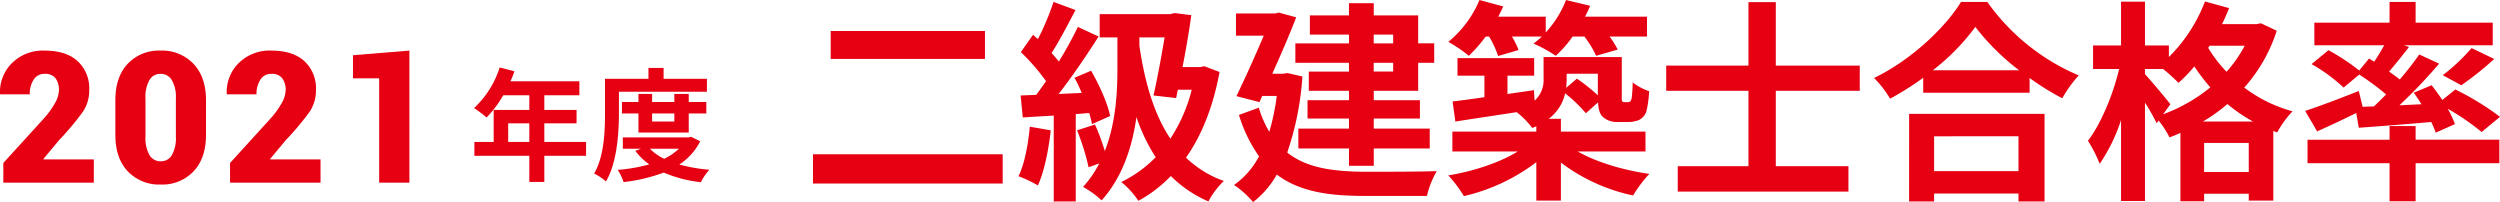
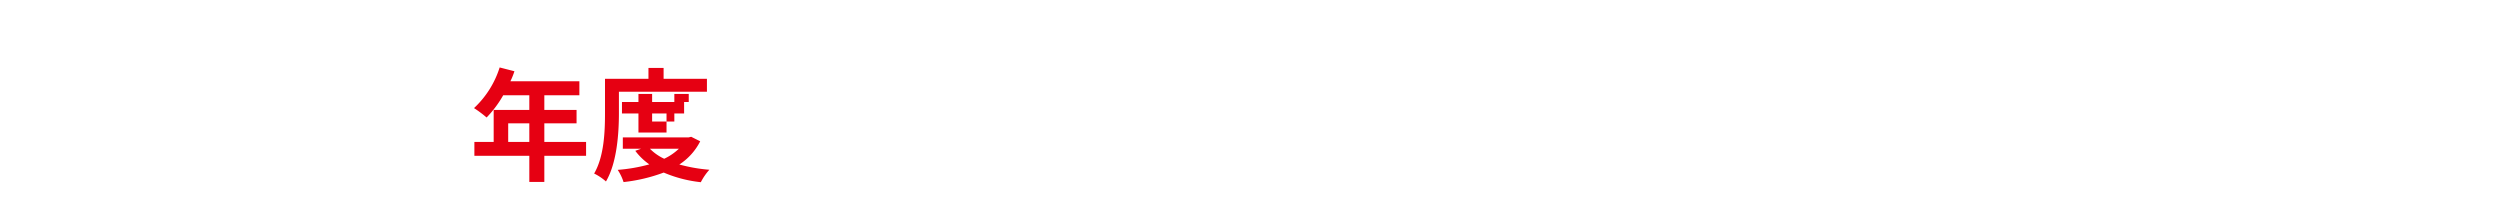
<svg xmlns="http://www.w3.org/2000/svg" width="655.346" height="52.977" viewBox="0 0 655.346 52.977">
  <g id="グループ_1429" data-name="グループ 1429" transform="translate(-1231.022 18584.881)">
    <g id="グループ_1424" data-name="グループ 1424" transform="translate(897 -20567)">
-       <path id="パス_1589" data-name="パス 1589" d="M-216.216-39.76v7.336h40.432V-39.76Zm-4.648,32.312V.224h49.728V-7.448Zm56.84-7.224c-.448,4.7-1.344,9.688-2.968,12.992A32.916,32.916,0,0,1-161.9.728c1.624-3.584,2.8-9.184,3.36-14.448Zm15.568-3.584a27.546,27.546,0,0,1,.728,2.912l4.76-2.128c-.616-3.192-2.8-8.064-4.984-11.872L-152.32-27.5a37.339,37.339,0,0,1,1.9,3.976l-6.048.28c3.528-4.536,7.392-10.192,10.472-15.064l-5.432-2.52a101.557,101.557,0,0,1-4.984,9.072c-.56-.728-1.232-1.456-1.9-2.24,2.016-3.08,4.256-7.448,6.272-11.256l-5.768-2.128a70.99,70.99,0,0,1-4.088,9.744c-.448-.392-.9-.784-1.288-1.12l-3.192,4.536a54.952,54.952,0,0,1,6.608,7.616c-.9,1.288-1.736,2.464-2.576,3.584l-4.088.168.56,5.768c2.408-.168,5.208-.336,8.12-.5V4.928h5.768v-22.9ZM-135.3-38.08h6.608c-.784,4.7-1.848,10.528-2.912,15.232l5.936.672.448-2.184h3.64a41.947,41.947,0,0,1-5.6,12.824c-4.312-6.44-6.72-14.84-8.12-24.36Zm17.024,7.56-1.12.224h-4.592c.9-4.648,1.736-9.464,2.3-13.608l-4.424-.56-1.008.28h-18.592v6.1h4.648v8.344c0,5.992-.392,14.056-3.3,21.448a57.032,57.032,0,0,0-2.576-6.944l-4.7,1.512a61.12,61.12,0,0,1,3.024,9.688l2.8-1.008a28.18,28.18,0,0,1-4.256,6.16,24.112,24.112,0,0,1,4.872,3.528c5.544-6.16,8.064-14.224,9.128-21.84a46.93,46.93,0,0,0,5.04,10.528,32.179,32.179,0,0,1-9.016,6.5,22.054,22.054,0,0,1,4.48,4.928,34.721,34.721,0,0,0,8.512-6.5,31.542,31.542,0,0,0,9.856,6.664,21.463,21.463,0,0,1,4.032-5.376,27.416,27.416,0,0,1-9.912-6.1c4.088-5.824,7.112-13.272,8.792-22.456Zm49.5-8.288v2.3h-5.1v-2.3Zm0,9.688h-5.1v-2.3h5.1ZM-80.36-36.512H-94.416v5.1H-80.36v2.3H-90.888v5.04H-80.36v2.464H-91.224V-16.8H-80.36v2.632H-93.632V-8.96H-80.36v4.536h6.5V-8.96h14.672v-5.208H-73.864V-16.8h12.1v-4.816h-12.1V-24.08h11.648v-7.336h4.2v-5.1h-4.2v-7.336H-73.864V-47.04h-6.5v3.192H-90.608v5.04H-80.36Zm-16.128,7.784-1.176.168h-2.8c2.3-5.1,4.592-10.416,6.272-14.784l-4.536-1.232-1.008.224h-10.248v5.824h7.28c-2.072,4.872-4.76,10.92-7.168,15.848l6.048,1.568.728-1.624h3.808a59.084,59.084,0,0,1-1.96,9.408,27.582,27.582,0,0,1-2.744-6.328l-5.208,1.9a37.767,37.767,0,0,0,5.264,10.864,21.491,21.491,0,0,1-6.552,7.5A23.624,23.624,0,0,1-105.5,5.1a23.928,23.928,0,0,0,6.216-7.224c5.936,4.48,13.552,5.6,23.016,5.6H-59.92a23.5,23.5,0,0,1,2.576-6.5c-4.088.168-15.456.168-18.76.168-8.176-.056-15.232-.9-20.44-5.04a76.75,76.75,0,0,0,3.976-19.936ZM-43.624-38.3a25.028,25.028,0,0,1,2.352,5.1l5.376-1.568A25.171,25.171,0,0,0-37.632-38.3h7.84q-1.092,1.008-2.184,1.848a36.621,36.621,0,0,1,5.824,3.192,30.6,30.6,0,0,0,4.424-5.04h3.08a25.974,25.974,0,0,1,3.08,5.04l5.656-1.624A23.115,23.115,0,0,0-12.04-38.3h9.8v-5.208H-18.48q.756-1.428,1.344-2.856l-6.328-1.512a26.924,26.924,0,0,1-5.32,8.512v-4.144H-41.216c.448-.9.9-1.792,1.288-2.688l-6.216-1.68A28.577,28.577,0,0,1-54.32-36.9a36.2,36.2,0,0,1,5.376,3.64A36.868,36.868,0,0,0-44.52-38.3Zm28.5,9.744V-22.9a46.967,46.967,0,0,0-5.488-4.368l-2.8,2.408c.056-.784.112-1.512.112-2.3v-1.4ZM-2.632-8.176v-5.208H-24.808v-3.36H-28a11.532,11.532,0,0,0,4.312-6.664A37.8,37.8,0,0,1-18.256-18.2l3.192-2.856c.112,2.128.5,3.024,1.232,3.808A5.526,5.526,0,0,0-9.968-15.9h2.744a7.378,7.378,0,0,0,2.968-.56,4,4,0,0,0,1.848-2.184,28.079,28.079,0,0,0,.728-5.32,15.876,15.876,0,0,1-4.312-2.3A38.234,38.234,0,0,1-6.216-22.4c-.112.672-.28,1.008-.448,1.12a.873.873,0,0,1-.672.168h-.9a.49.49,0,0,1-.5-.28c-.168-.168-.112-.728-.112-1.68v-9.856h-20.5v5.6A7.248,7.248,0,0,1-31.7-21.5l-.168-2.744-6.944,1.008v-4.816h7v-4.592h-20.1v4.592h7.056V-22.4c-3.136.448-5.992.84-8.344,1.12l.728,5.264c4.536-.728,10.248-1.568,16.072-2.464a21.932,21.932,0,0,1,4.088,4.144c.392-.168.728-.28,1.064-.448v1.4H-53.256v5.208H-36.12c-4.7,2.912-11.648,5.208-18.2,6.272a34.478,34.478,0,0,1,4.088,5.432,49.919,49.919,0,0,0,18.984-8.9V4.7h6.44V-5.264A47.565,47.565,0,0,0-5.88,3.36,33.99,33.99,0,0,1-1.624-2.3c-6.776-.952-13.944-3.08-18.76-5.88Zm56.168-15.9v-6.608H31.528V-47.32H24.36v16.632H2.8v6.608H24.36V-4.312H5.824V2.352H50.568V-4.312H31.528V-24.08ZM95.144-12.152v9.128H73.024v-9.128ZM66.472,4.928h6.552V2.856h22.12V4.928h6.832v-22.96h-35.5Zm6.216-34.384A57.219,57.219,0,0,0,83.832-40.824a61.346,61.346,0,0,0,11.48,11.368Zm7.392-17.92c-4.2,6.832-13.16,15.288-22.792,19.936a27.194,27.194,0,0,1,4.2,5.432,78.024,78.024,0,0,0,8.68-5.488v3.92H98.056V-27.44a67.171,67.171,0,0,0,8.568,5.32,32.55,32.55,0,0,1,4.312-5.992A56.256,56.256,0,0,1,86.968-47.376Zm63.392,31.36a43.379,43.379,0,0,0,6.44-4.592,41.738,41.738,0,0,0,6.72,4.592ZM143.808-2.8v-7.616h11.7V-2.8ZM134.96-20.552c-.952-1.288-5.152-6.272-6.664-7.9v-1.344h4.76a47.649,47.649,0,0,1,4.032,3.64,38.233,38.233,0,0,0,4.144-4.312,52.953,52.953,0,0,0,4.2,5.488,43.016,43.016,0,0,1-12.376,7.056ZM154.448-35.9a33.938,33.938,0,0,1-4.76,6.832,34.751,34.751,0,0,1-4.816-6.272l.392-.56Zm4.256-5.88-1.176.224h-9.016q1.008-2.1,1.848-4.2l-6.328-1.736a41.2,41.2,0,0,1-9.464,14.56v-3.024H128.3v-11.48h-6.272v11.48h-7.336v6.16h6.832c-1.568,6.664-4.76,14.392-8.176,18.816a34.134,34.134,0,0,1,3.08,6.048,44.751,44.751,0,0,0,5.6-11.48V4.816H128.3V-21a61.148,61.148,0,0,1,3.08,5.432l.5-.728a26.732,26.732,0,0,1,2.856,4.424,30.719,30.719,0,0,0,2.856-1.176V4.872h6.216V2.912h11.7V4.7h6.44V-13.552l1.008.392a25.994,25.994,0,0,1,4.032-5.544,37.139,37.139,0,0,1-12.656-6.216,41.485,41.485,0,0,0,8.512-14.9Zm26.656,21.9-1.008-4.144c-5.152,2.016-10.528,4.088-14.056,5.208l3.136,5.376c3.024-1.344,6.72-3.08,10.248-4.816l.672,3.864c5.376-.392,12.208-.9,18.984-1.512a21.681,21.681,0,0,1,1.176,2.8l5.04-2.24a23.134,23.134,0,0,0-1.9-4.032,61.782,61.782,0,0,1,8.9,6.1l4.816-3.976a71.163,71.163,0,0,0-11.7-7.168l-3.416,2.744c-.9-1.344-1.9-2.688-2.8-3.864l-4.7,1.96c.672.952,1.4,1.96,2.016,3.024l-5.768.28a136.151,136.151,0,0,0,10.416-10.92L200.2-33.6c-1.4,2.016-3.136,4.256-5.1,6.552-.84-.672-1.792-1.344-2.8-2.072,1.624-1.9,3.472-4.2,5.208-6.44l-1.232-.448h23.184v-5.936H199.248v-5.432h-6.832v5.432H172.7v5.936h18.312c-.784,1.4-1.68,2.912-2.632,4.312l-1.344-.84L184.464-29.4a55.838,55.838,0,0,0-8.064-5.32l-4.424,3.64a44.127,44.127,0,0,1,8.4,6.16l4.088-3.416a67.571,67.571,0,0,1,7.056,5.208c-1.064,1.064-2.128,2.128-3.192,3.136Zm25.872-5.656a82.634,82.634,0,0,0,8.624-6.888L213.92-35.28a50.875,50.875,0,0,1-7.56,7.112Zm-11.984,10.7h-6.832v3.584h-21.5V-5.1h21.5V4.872h6.832V-5.1H221.2v-6.16H199.248Z" transform="translate(768 2030)" fill="#e60012" />
      <g id="グループ_1272" data-name="グループ 1272" transform="translate(169 580)">
-         <path id="パス_1588" data-name="パス 1588" d="M-21.76-7.68v-4.864h5.536V-7.68Zm20.416,0H-12.288v-4.864H-3.84v-3.52h-8.448V-19.9H-3.1v-3.68h-18.08a20.43,20.43,0,0,0,1.056-2.624L-24-27.2a24.677,24.677,0,0,1-6.72,10.656,29.451,29.451,0,0,1,3.3,2.464A28.758,28.758,0,0,0-23.072-19.9h6.848v3.84h-9.344V-7.68h-5.056v3.648h14.4V2.816h3.936V-4.032H-1.344ZM7.264-20.832H30.336v-3.392H18.976v-2.848H15.008v2.848H3.616v8.96C3.616-10.592,3.424-3.936.768.608a13.857,13.857,0,0,1,3.1,2.08C6.784-2.24,7.264-10.08,7.264-15.264Zm14.528,5.7v2.112H15.968v-2.112Zm3.776,4.992v-4.992h4.608v-3.008H25.568v-2.112H21.792v2.112H15.968v-2.112H12.384v2.112H8.064v3.008h4.32v4.992ZM22.976-5.888a14.536,14.536,0,0,1-3.84,2.624,12.79,12.79,0,0,1-3.744-2.624Zm3.232-3.136-.672.16H8.288v2.976h4.768l-1.5.544a16.161,16.161,0,0,0,3.68,3.552A43.416,43.416,0,0,1,6.944-.352a12.831,12.831,0,0,1,1.536,3.2A43.37,43.37,0,0,0,19.008.352,33.792,33.792,0,0,0,28.736,2.88a15.158,15.158,0,0,1,2.24-3.264A42.3,42.3,0,0,1,23.1-1.76a15.693,15.693,0,0,0,5.472-6.08Z" transform="translate(320 1447)" fill="#e60012" />
-         <path id="パス_1587" data-name="パス 1587" d="M-32.388,0H-56.107V-5.156l10.5-11.531a22.675,22.675,0,0,0,3.094-4.266,7.253,7.253,0,0,0,.984-3.258,5.054,5.054,0,0,0-.891-3.152,3.377,3.377,0,0,0-2.859-1.16,3.267,3.267,0,0,0-2.871,1.512,6.756,6.756,0,0,0-1.02,3.855h-7.758l-.047-.141a10.624,10.624,0,0,1,3.117-8.027,11.482,11.482,0,0,1,8.578-3.293q5.6,0,8.648,2.754a9.7,9.7,0,0,1,3.047,7.582,9.989,9.989,0,0,1-1.687,5.73,71.58,71.58,0,0,1-6.187,7.371l-4.148,4.969.047.117h13.172ZM-2.976-12.539q0,6.117-3.258,9.574a11.267,11.267,0,0,1-8.6,3.457,11.325,11.325,0,0,1-8.648-3.457q-3.258-3.457-3.258-9.574v-9.047q0-6.117,3.234-9.574a11.25,11.25,0,0,1,8.625-3.457,11.323,11.323,0,0,1,8.625,3.469q3.281,3.469,3.281,9.563Zm-7.9-9.586a8.76,8.76,0,0,0-1.066-4.758,3.333,3.333,0,0,0-2.941-1.641,3.271,3.271,0,0,0-2.93,1.641,9,9,0,0,0-1.031,4.758v10.078A9.017,9.017,0,0,0-17.8-7.23,3.323,3.323,0,0,0-14.835-5.6,3.283,3.283,0,0,0-11.917-7.23a9.017,9.017,0,0,0,1.043-4.816ZM27.046,0H3.327V-5.156l10.5-11.531a22.675,22.675,0,0,0,3.094-4.266,7.253,7.253,0,0,0,.984-3.258,5.054,5.054,0,0,0-.891-3.152,3.377,3.377,0,0,0-2.859-1.16,3.267,3.267,0,0,0-2.871,1.512,6.756,6.756,0,0,0-1.02,3.855H2.507L2.46-23.3a10.624,10.624,0,0,1,3.117-8.027,11.482,11.482,0,0,1,8.578-3.293q5.6,0,8.648,2.754a9.7,9.7,0,0,1,3.047,7.582,9.989,9.989,0,0,1-1.687,5.73,71.58,71.58,0,0,1-6.187,7.371L13.827-6.211l.047.117H27.046Zm23.3,0H42.419V-27.352H35.552V-33.4l14.789-1.219Z" transform="translate(222 1450)" fill="#e60012" />
+         <path id="パス_1588" data-name="パス 1588" d="M-21.76-7.68v-4.864h5.536V-7.68Zm20.416,0H-12.288v-4.864H-3.84v-3.52h-8.448V-19.9H-3.1v-3.68h-18.08a20.43,20.43,0,0,0,1.056-2.624L-24-27.2a24.677,24.677,0,0,1-6.72,10.656,29.451,29.451,0,0,1,3.3,2.464A28.758,28.758,0,0,0-23.072-19.9h6.848v3.84h-9.344V-7.68h-5.056v3.648h14.4V2.816h3.936V-4.032H-1.344ZM7.264-20.832H30.336v-3.392H18.976v-2.848H15.008v2.848H3.616v8.96C3.616-10.592,3.424-3.936.768.608a13.857,13.857,0,0,1,3.1,2.08C6.784-2.24,7.264-10.08,7.264-15.264Zm14.528,5.7v2.112H15.968v-2.112m3.776,4.992v-4.992h4.608v-3.008H25.568v-2.112H21.792v2.112H15.968v-2.112H12.384v2.112H8.064v3.008h4.32v4.992ZM22.976-5.888a14.536,14.536,0,0,1-3.84,2.624,12.79,12.79,0,0,1-3.744-2.624Zm3.232-3.136-.672.16H8.288v2.976h4.768l-1.5.544a16.161,16.161,0,0,0,3.68,3.552A43.416,43.416,0,0,1,6.944-.352a12.831,12.831,0,0,1,1.536,3.2A43.37,43.37,0,0,0,19.008.352,33.792,33.792,0,0,0,28.736,2.88a15.158,15.158,0,0,1,2.24-3.264A42.3,42.3,0,0,1,23.1-1.76a15.693,15.693,0,0,0,5.472-6.08Z" transform="translate(320 1447)" fill="#e60012" />
      </g>
    </g>
  </g>
</svg>